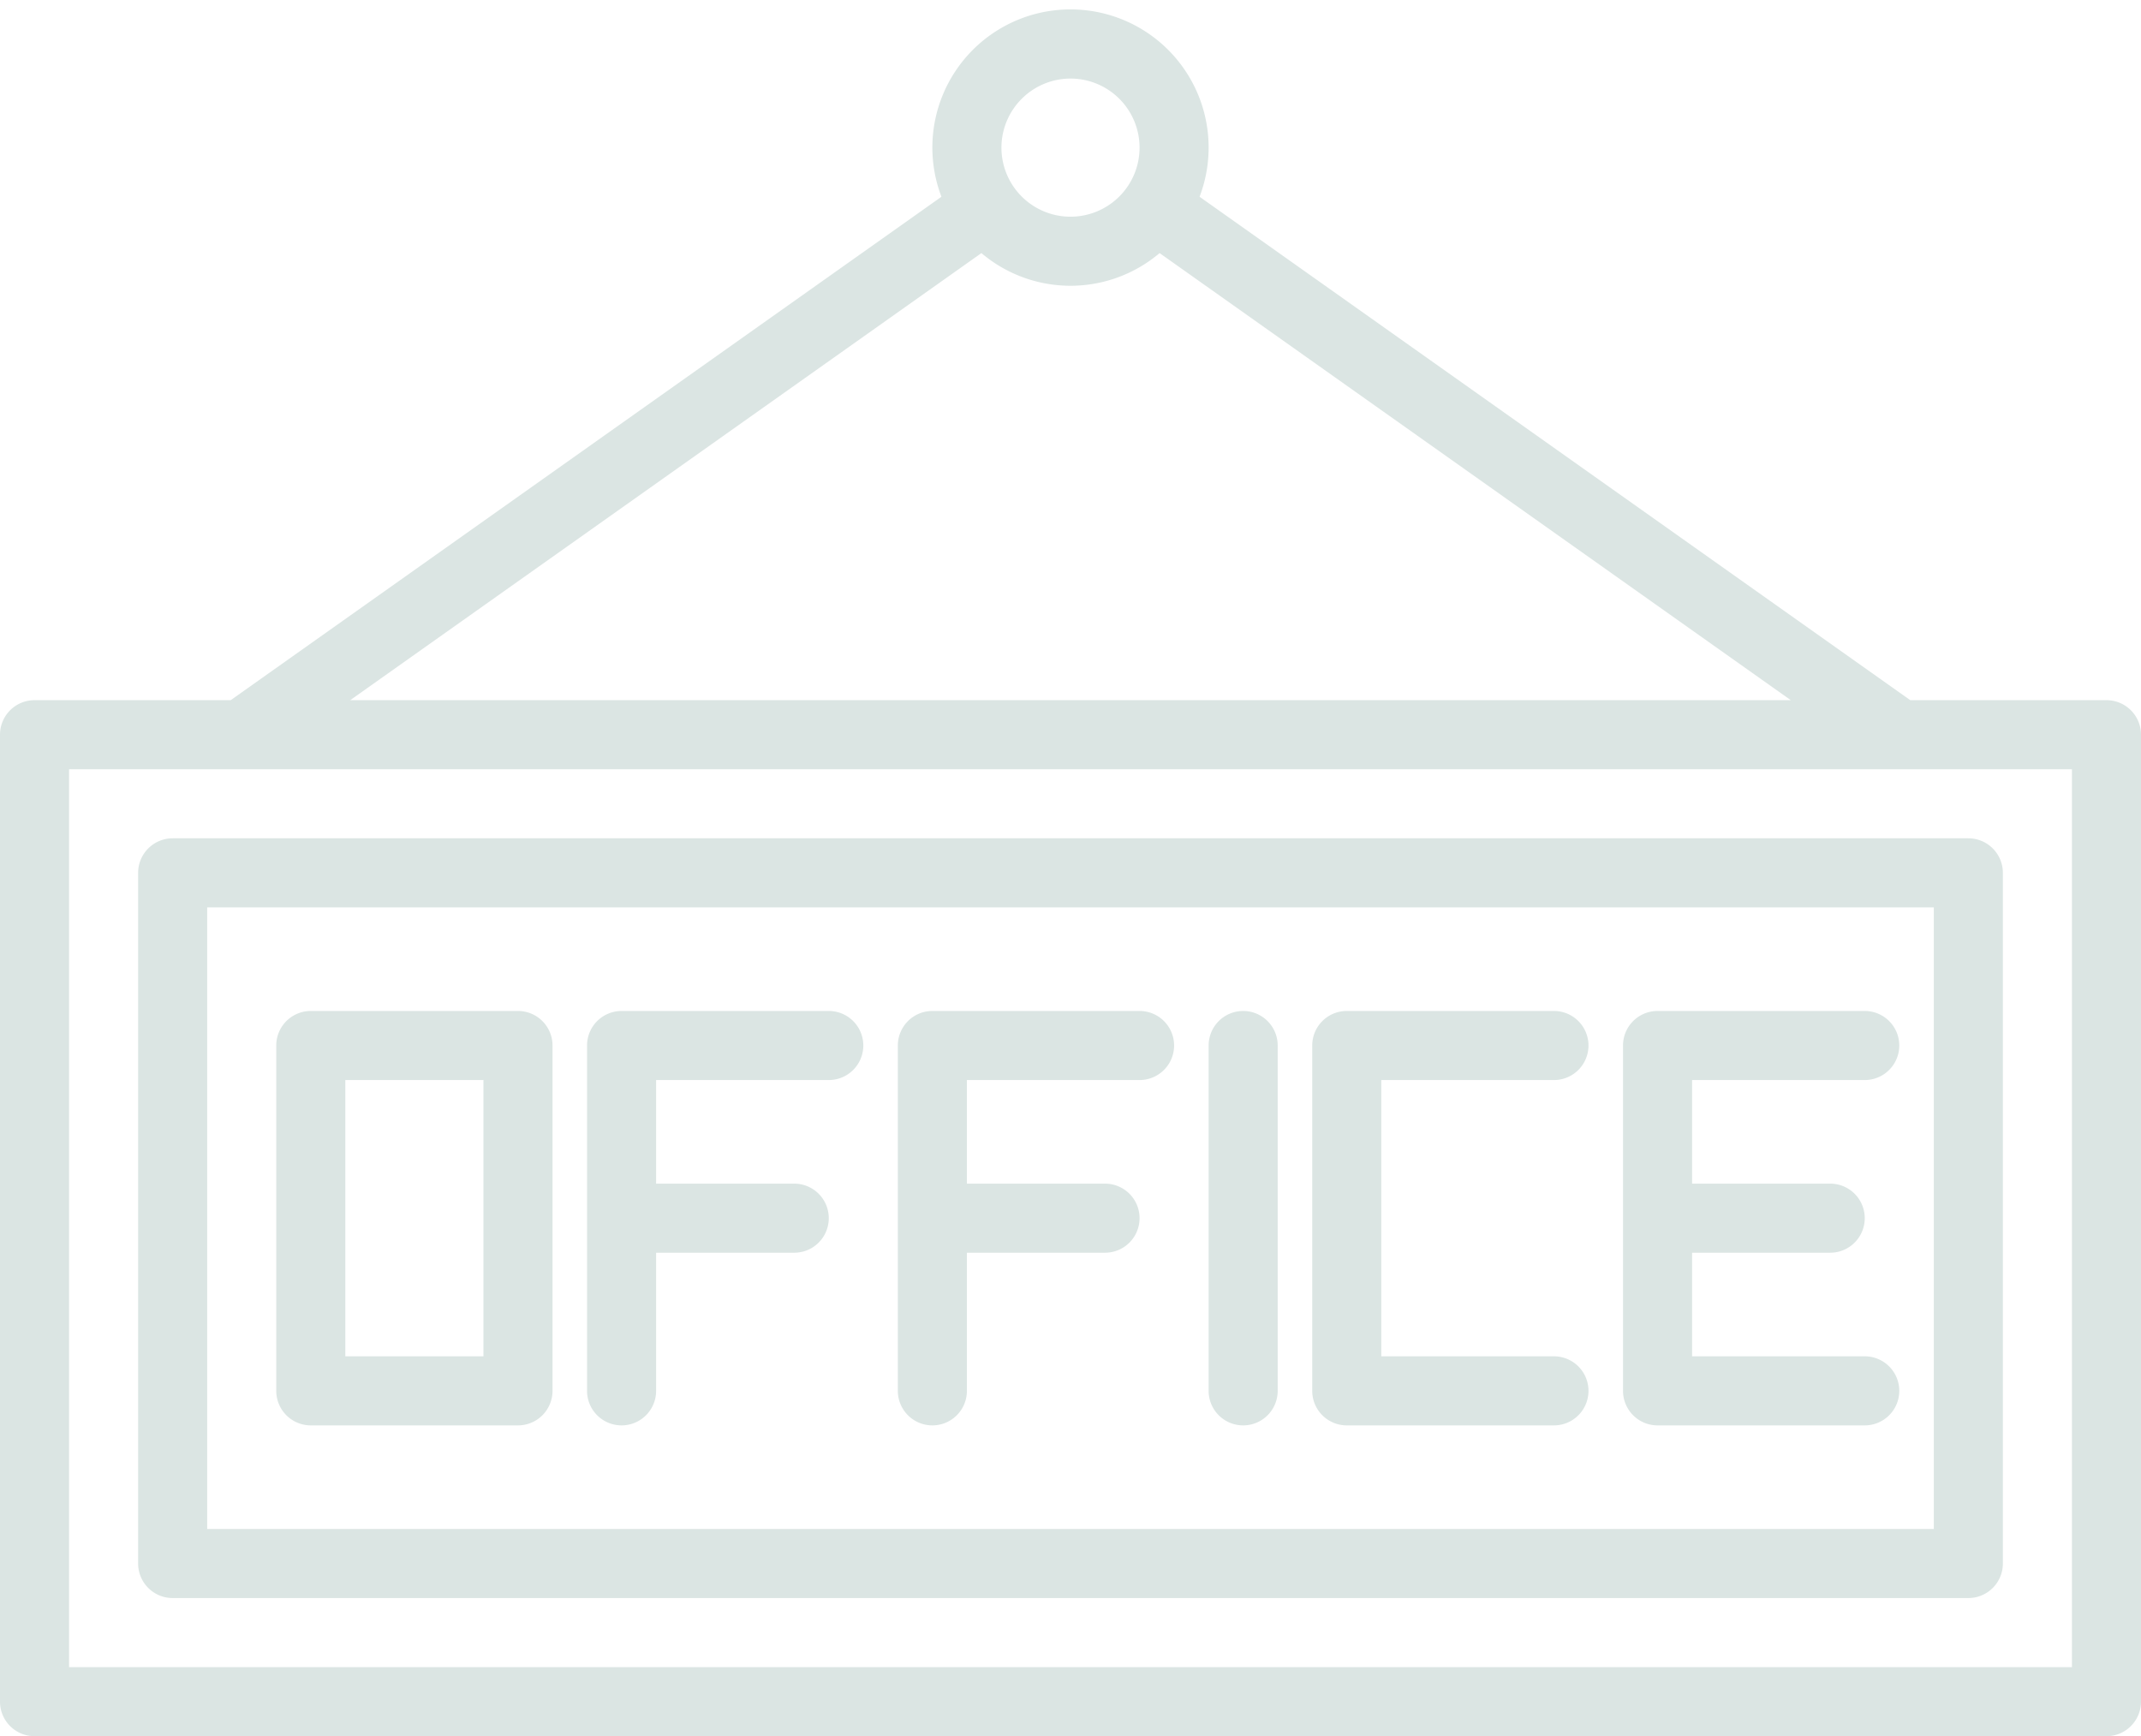
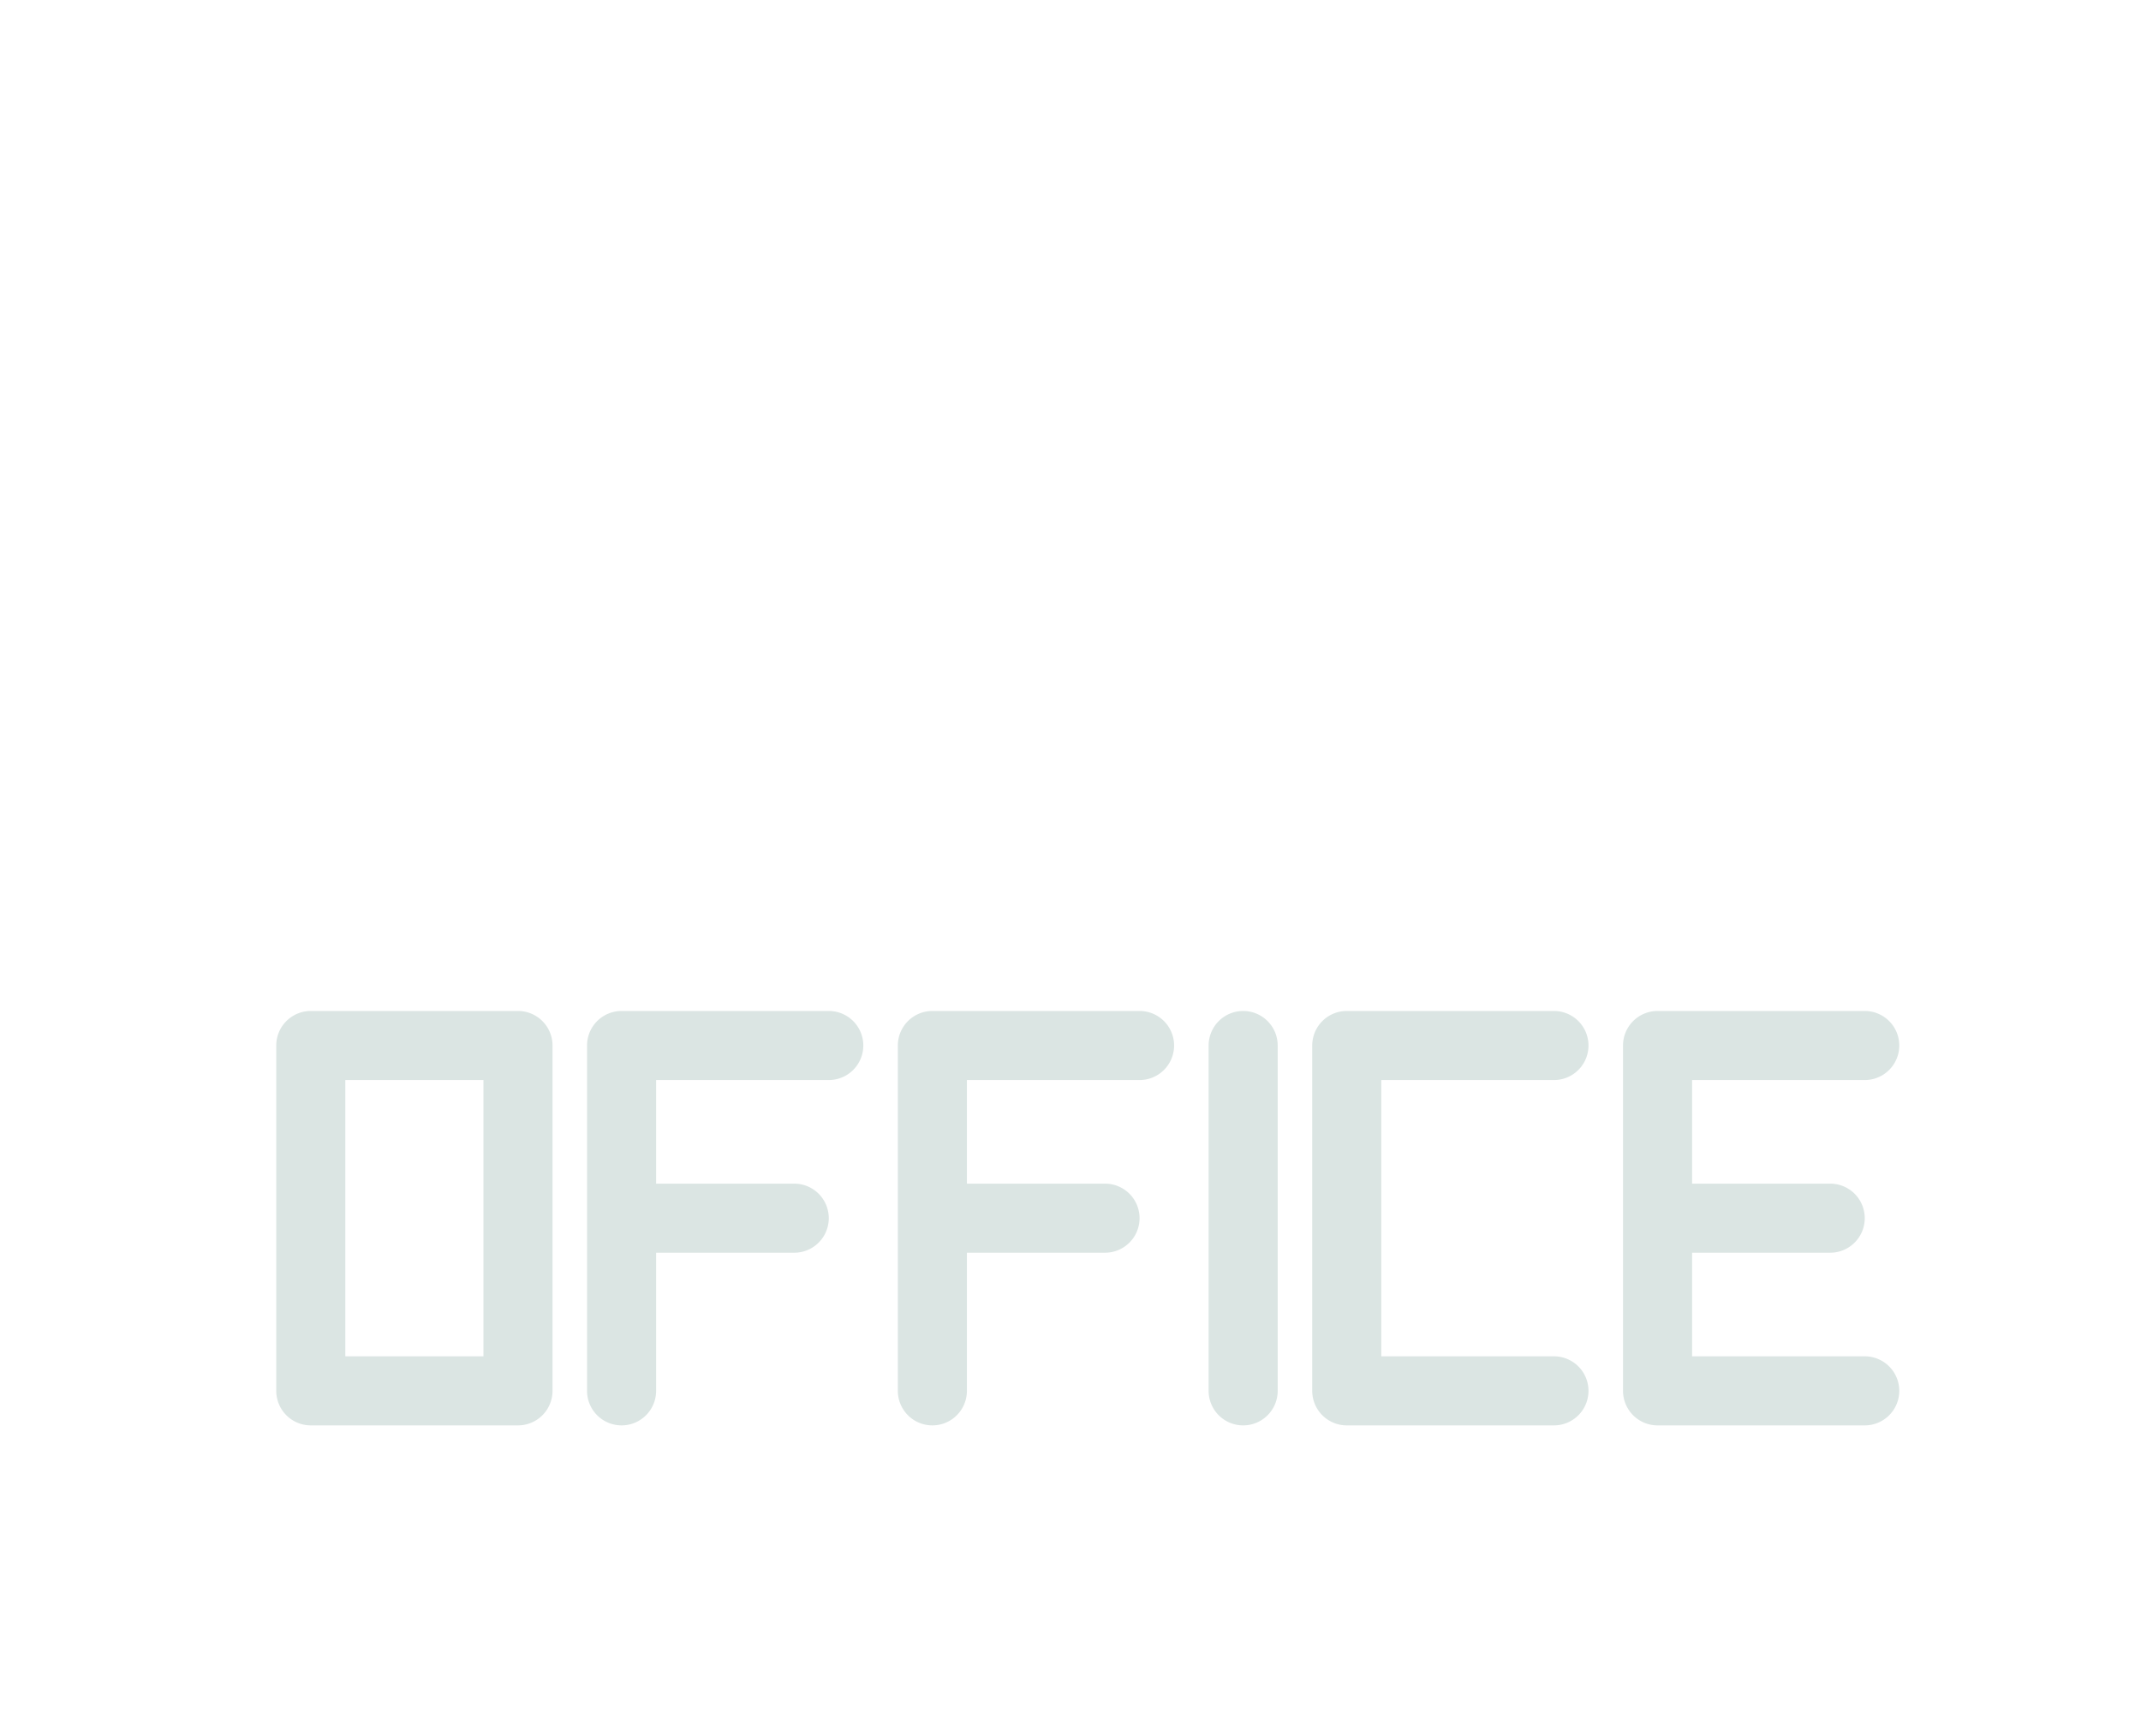
<svg xmlns="http://www.w3.org/2000/svg" fill="#dbe5e3" height="402.2" preserveAspectRatio="xMidYMid meet" version="1" viewBox="8.0 53.8 496.0 402.2" width="496" zoomAndPan="magnify">
  <g id="change1_1">
-     <path d="M496,216H450.55L285.9,99.38a32,32,0,1,0-59.8,0L61.45,216H16a8,8,0,0,0-8,8V448a8,8,0,0,0,8,8H496a8,8,0,0,0,8-8V224A8,8,0,0,0,496,216ZM256,72a16,16,0,1,1-16,16A16.021,16.021,0,0,1,256,72Zm-20.64,40.43a31.923,31.923,0,0,0,41.28,0L422.87,216H89.13ZM488,440H24V232H488Z" />
-     <path d="M48,424H464a8,8,0,0,0,8-8V256a8,8,0,0,0-8-8H48a8,8,0,0,0-8,8V416A8,8,0,0,0,48,424Zm8-160H456V408H56Z" />
    <path d="M128,288H80a8,8,0,0,0-8,8v80a8,8,0,0,0,8,8h48a8,8,0,0,0,8-8V296A8,8,0,0,0,128,288Zm-8,80H88V304h32Z" />
    <path d="M368,304a8,8,0,0,0,0-16H320a8,8,0,0,0-8,8v80a8,8,0,0,0,8,8h48a8,8,0,0,0,0-16H328V304Z" />
    <path d="M440,304a8,8,0,0,0,0-16H392a8,8,0,0,0-8,8v80a8,8,0,0,0,8,8h48a8,8,0,0,0,0-16H400V344h32a8,8,0,0,0,0-16H400V304Z" />
    <path d="M200,288H152a8,8,0,0,0-8,8v80a8,8,0,0,0,16,0V344h32a8,8,0,0,0,0-16H160V304h40a8,8,0,0,0,0-16Z" />
    <path d="M272,288H224a8,8,0,0,0-8,8v80a8,8,0,0,0,16,0V344h32a8,8,0,0,0,0-16H232V304h40a8,8,0,0,0,0-16Z" />
    <path d="M296,288a8,8,0,0,0-8,8v80a8,8,0,0,0,16,0V296A8,8,0,0,0,296,288Z" />
  </g>
</svg>